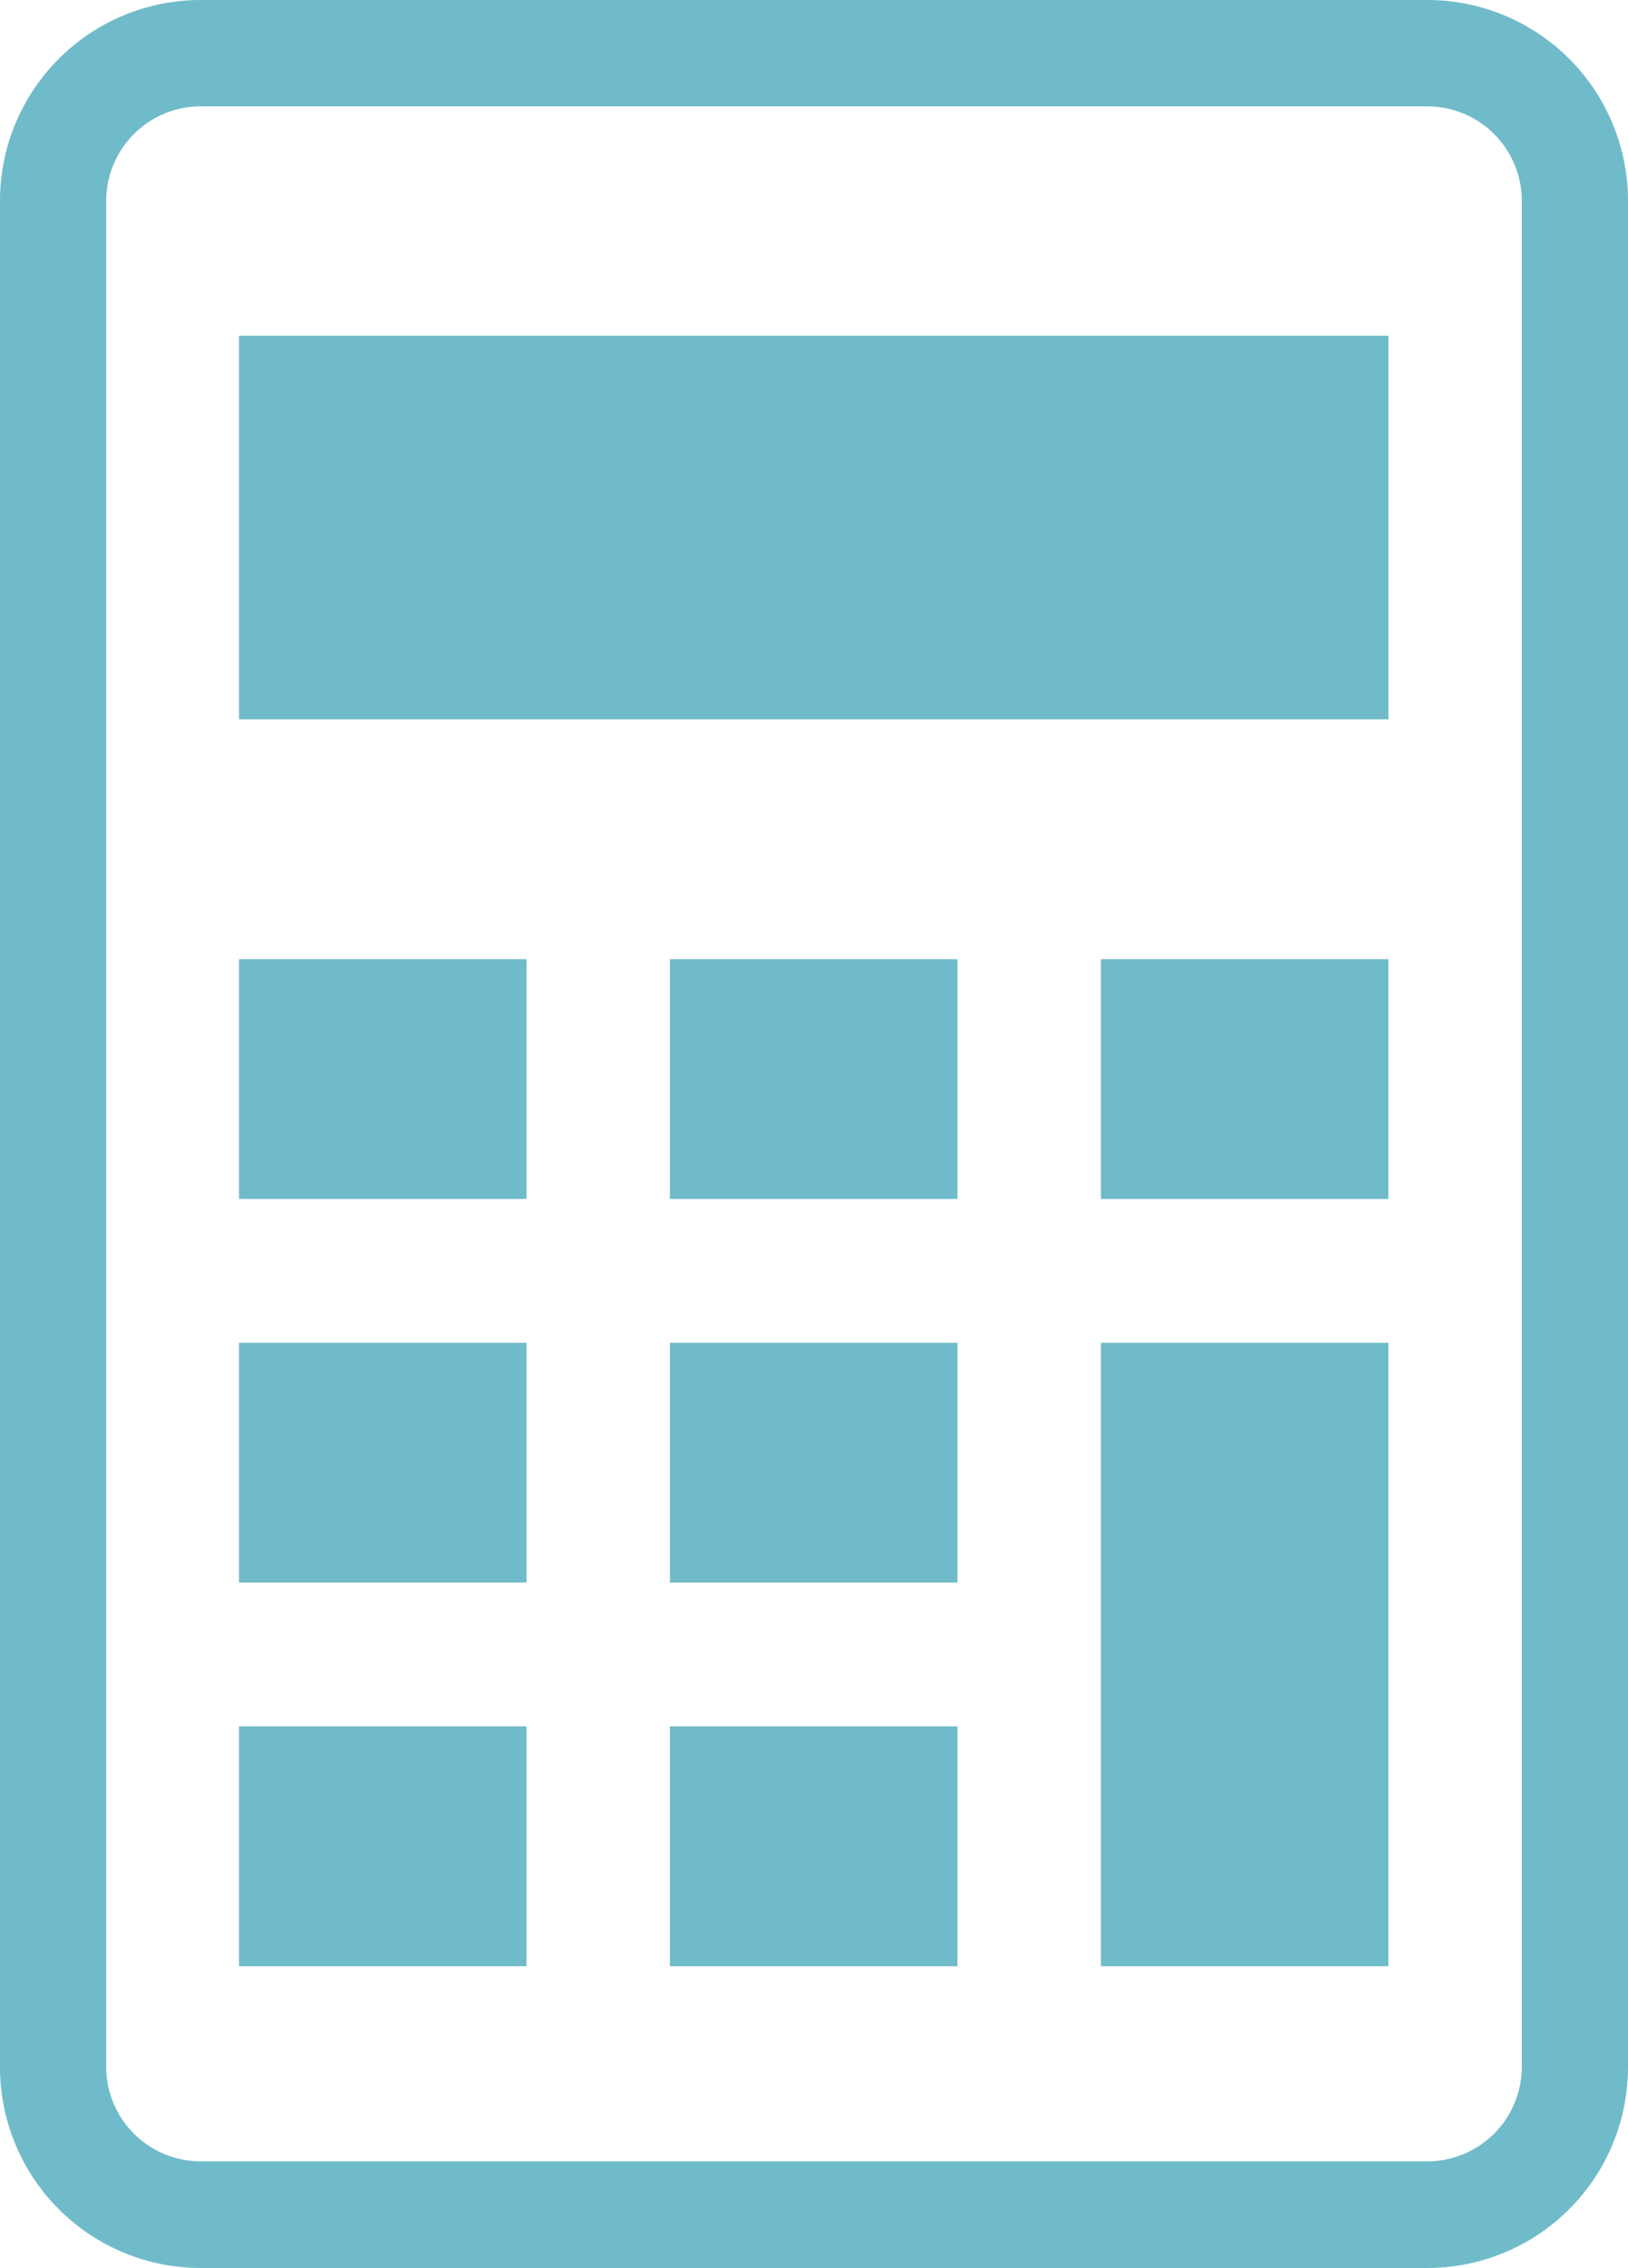
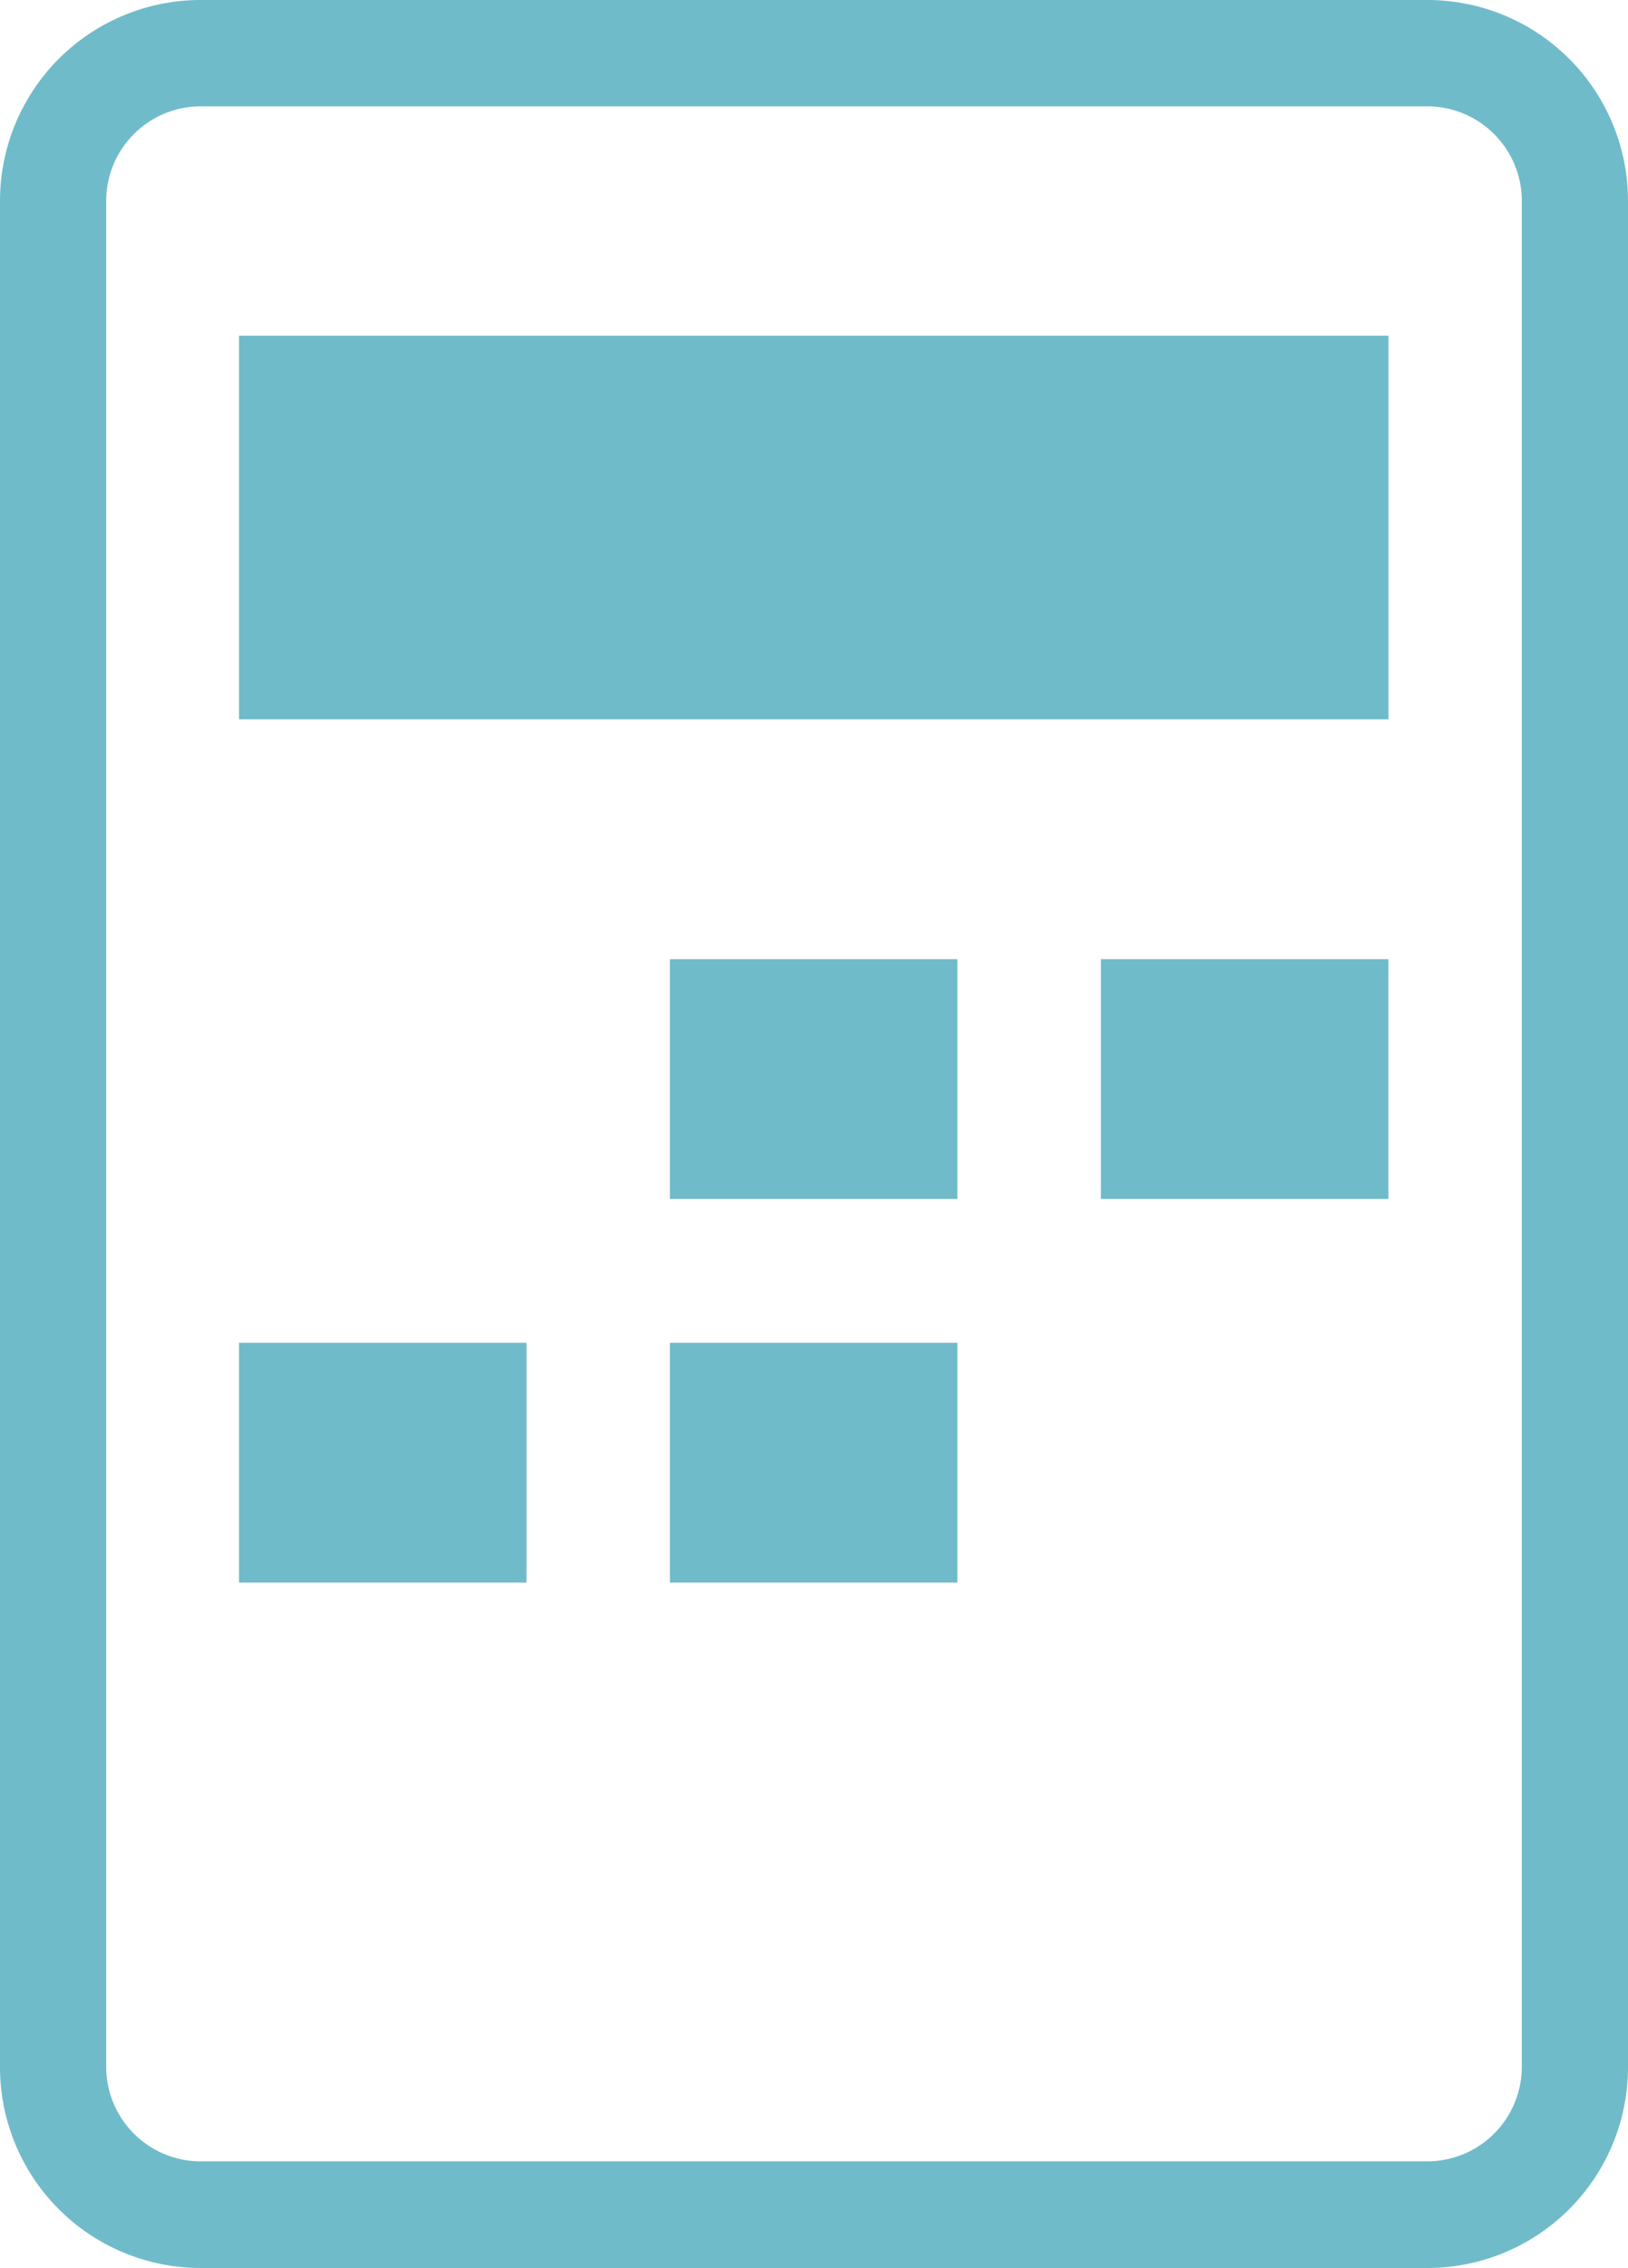
<svg xmlns="http://www.w3.org/2000/svg" id="電卓アイコン" width="22" height="30.62" viewBox="0 0 22 30.62">
  <path id="パス_3" data-name="パス 3" d="M91.289,0H74.712A2.712,2.712,0,0,0,72,2.712v25.2a2.712,2.712,0,0,0,2.712,2.712H91.289A2.712,2.712,0,0,0,94,27.908V2.712A2.712,2.712,0,0,0,91.289,0Zm1.276,27.908a1.278,1.278,0,0,1-1.276,1.276H74.712a1.278,1.278,0,0,1-1.277-1.276V2.712a1.278,1.278,0,0,1,1.277-1.276H91.289a1.278,1.278,0,0,1,1.276,1.276Z" transform="translate(-72)" fill="#70bbca" />
-   <rect id="長方形_7" data-name="長方形 7" width="3.885" height="3.238" transform="translate(3.23 23.311)" fill="#70bbca" />
  <rect id="長方形_8" data-name="長方形 8" width="3.885" height="3.238" transform="translate(3.23 18.131)" fill="#70bbca" />
-   <rect id="長方形_9" data-name="長方形 9" width="3.885" height="3.238" transform="translate(3.23 12.951)" fill="#70bbca" />
-   <rect id="長方形_10" data-name="長方形 10" width="3.885" height="3.238" transform="translate(9.053 23.311)" fill="#70bbca" />
  <rect id="長方形_11" data-name="長方形 11" width="3.885" height="3.238" transform="translate(9.053 18.131)" fill="#70bbca" />
  <rect id="長方形_12" data-name="長方形 12" width="3.885" height="3.238" transform="translate(9.053 12.951)" fill="#70bbca" />
-   <rect id="長方形_13" data-name="長方形 13" width="3.885" height="8.418" transform="translate(14.877 18.131)" fill="#70bbca" />
  <rect id="長方形_14" data-name="長方形 14" width="3.885" height="3.238" transform="translate(14.877 12.951)" fill="#70bbca" />
  <rect id="長方形_15" data-name="長方形 15" width="15.533" height="5.18" transform="translate(3.23 4.533)" fill="#70bbca" />
</svg>